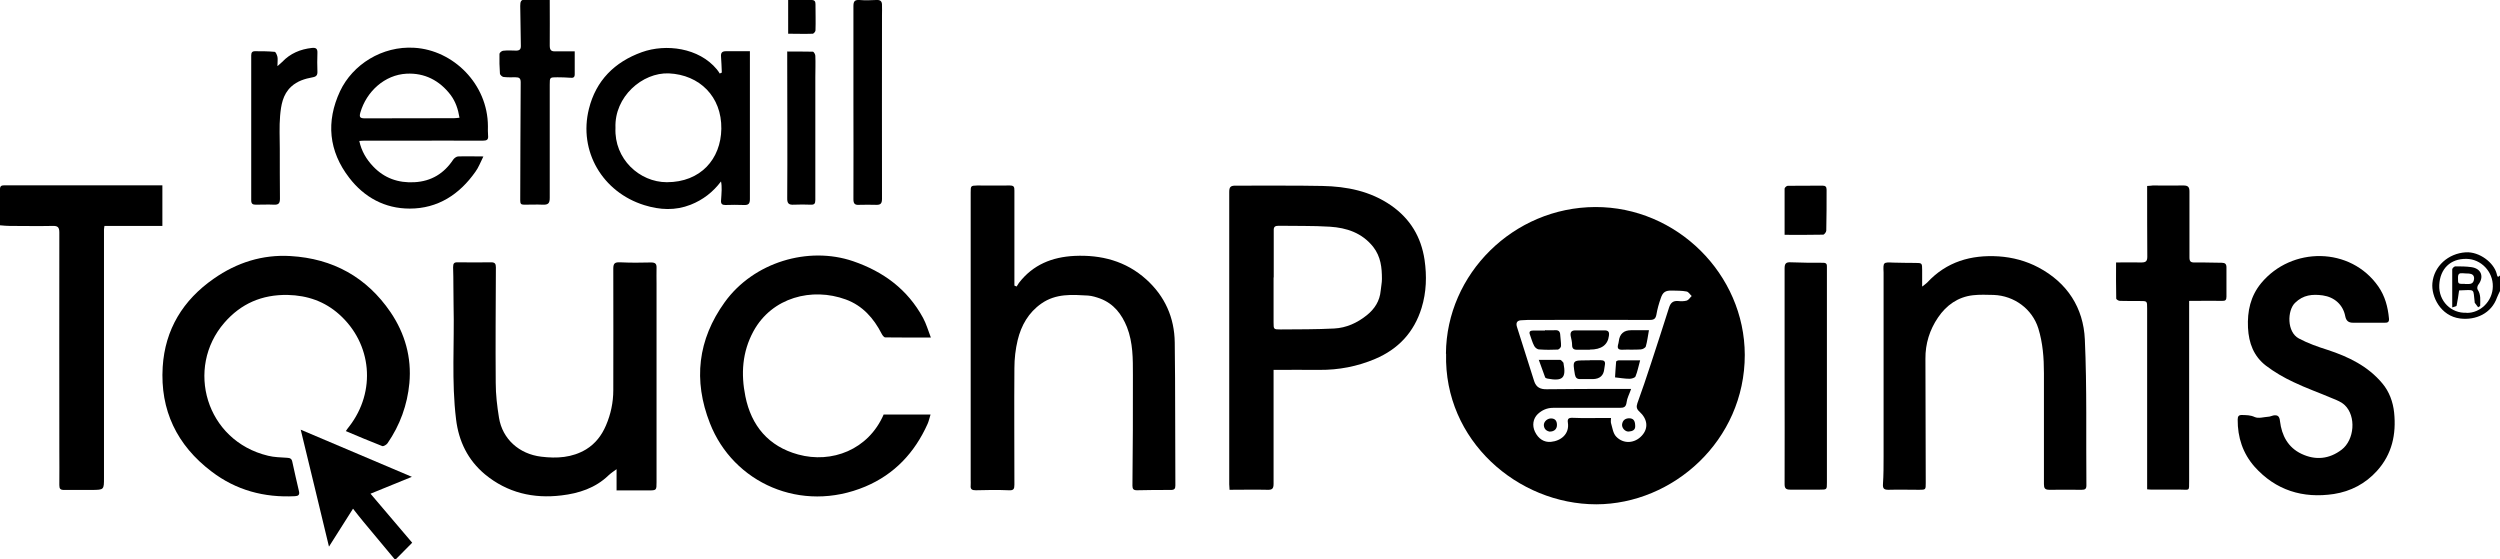
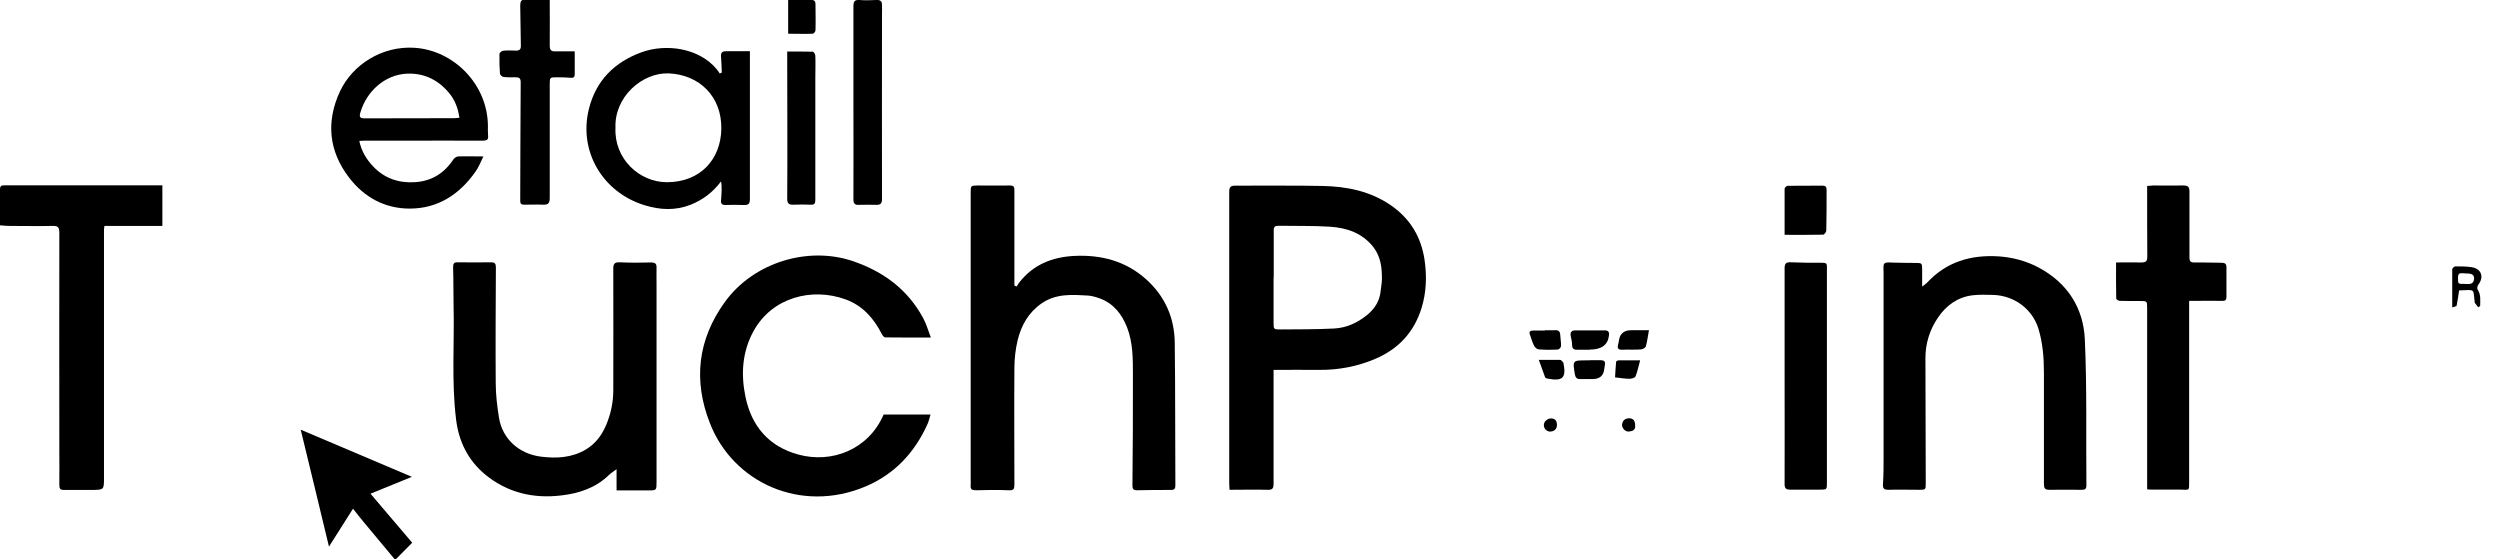
<svg xmlns="http://www.w3.org/2000/svg" id="Layer_1" data-name="Layer 1" viewBox="0 0 160.12 35.82">
  <path d="m25.28,35.82c-.67-.8-1.33-1.6-2-2.4-.21-.25-.41-.51-.67-.84-.52.82-1.01,1.6-1.54,2.43-.6-2.51-1.2-4.97-1.81-7.49,2.37,1.01,4.72,2,7.12,3.02-.9.37-1.74.71-2.65,1.08.9,1.06,1.78,2.1,2.67,3.14-.36.36-.71.71-1.05,1.06h-.07Z" />
-   <path d="m160.12,18.64c-.06.14-.14.27-.19.41-.36,1.03-1.36,1.47-2.36,1.35-1.27-.16-1.86-1.42-1.78-2.27.1-1.08,1.01-1.9,2.14-1.97.87-.05,1.8.66,1.98,1.38.03.11.04.29.21.1v1Zm-2.15,1.4c.9.02,1.68-.76,1.69-1.69.02-.95-.75-1.76-1.69-1.77-1.03-.02-1.69.64-1.74,1.67-.05,1.04.77,1.83,1.74,1.78Z" />
-   <path d="m92.61,22.65c.03-5.1,4.32-9.37,9.56-9.39,5.22-.02,9.57,4.3,9.58,9.47,0,5.49-4.6,9.56-9.51,9.57-5.02,0-9.77-4.08-9.62-9.64Zm10.57,4.13c0,.12-.02.23,0,.31.09.3.13.66.33.87.47.5,1.2.44,1.65-.06.43-.47.37-1.06-.16-1.54-.17-.15-.21-.3-.13-.53.31-.85.6-1.71.88-2.57.39-1.18.77-2.37,1.15-3.56.09-.29.25-.45.58-.42.19.02.39.02.56-.03.12-.04.2-.19.31-.29-.11-.1-.2-.27-.33-.29-.3-.06-.62-.05-.93-.06-.41-.01-.59.09-.72.49-.12.34-.22.69-.28,1.05-.05.26-.15.34-.42.34-2.5-.01-5,0-7.5,0-.23,0-.47,0-.7.02-.29,0-.4.15-.31.43.37,1.15.73,2.31,1.1,3.47.13.4.4.53.81.52,1.5-.02,3-.02,4.5-.02.27,0,.55,0,.9,0-.12.35-.26.59-.29.86-.04.3-.17.35-.43.35-1.42,0-2.85,0-4.27,0-.39,0-.71.14-.99.4-.3.29-.37.73-.18,1.13.22.46.59.69,1.02.65.65-.06,1.2-.51,1.09-1.23-.04-.25.05-.32.31-.31.68.03,1.36.01,2.03.01.14,0,.28,0,.44,0Z" />
  <path d="m81.57,23.68c0,.22,0,.37,0,.51,0,2.27,0,4.53,0,6.8,0,.32-.1.39-.4.38-.8-.02-1.6,0-2.42,0,0-.14-.02-.25-.02-.35,0-6.24,0-12.49,0-18.73,0-.3.08-.4.39-.4,1.86.01,3.71-.02,5.57.02,1.57.03,3.08.33,4.41,1.25,1.23.86,1.92,2.02,2.14,3.48.15,1.04.12,2.07-.19,3.08-.48,1.56-1.49,2.64-2.98,3.27-1.13.48-2.33.71-3.56.7-.97-.01-1.93,0-2.94,0Zm0-5.91h0c0,.96,0,1.92,0,2.88,0,.44,0,.45.45.45,1.14-.01,2.29,0,3.43-.06.78-.04,1.48-.36,2.09-.85.5-.4.83-.91.89-1.57.02-.25.08-.5.08-.75,0-.73-.07-1.43-.56-2.06-.72-.9-1.7-1.22-2.77-1.29-1.09-.07-2.2-.04-3.29-.06-.23,0-.32.07-.31.3,0,1,0,2.01,0,3.01Z" />
  <path d="m65.12,18.34c.05-.07.09-.15.14-.22.9-1.17,2.13-1.66,3.56-1.73,1.71-.08,3.29.33,4.59,1.5,1.2,1.08,1.81,2.45,1.83,4.05.04,3.05.02,6.1.04,9.15,0,.21-.06.29-.29.29-.72,0-1.44,0-2.17.02-.22,0-.29-.08-.29-.29.02-2.36.04-4.73.03-7.09,0-1.03.01-2.07-.38-3.07-.34-.84-.85-1.5-1.72-1.83-.25-.09-.51-.17-.77-.19-1.03-.06-2.06-.14-2.99.51-.83.58-1.29,1.4-1.52,2.34-.14.58-.21,1.2-.21,1.8-.02,2.49,0,4.97,0,7.46,0,.28-.05.38-.37.36-.7-.03-1.4-.02-2.1,0-.23,0-.36-.05-.33-.31.01-.12,0-.24,0-.36,0-6.13,0-12.27,0-18.4,0-.43,0-.44.43-.45.69,0,1.38.01,2.07,0,.28,0,.3.1.3.33,0,1.87,0,3.74,0,5.6,0,.16,0,.32,0,.48.05.02.09.04.14.06Z" />
  <path d="m39.49,31.39v-1.34c-.16.12-.35.24-.52.4-.84.81-1.9,1.15-3.01,1.28-1.8.22-3.47-.17-4.9-1.35-1.1-.92-1.68-2.12-1.85-3.52-.3-2.43-.1-4.88-.16-7.32-.02-.81,0-1.61-.03-2.42,0-.25.06-.33.31-.32.71.01,1.42.01,2.13,0,.24,0,.3.1.3.32-.01,2.47-.03,4.93-.01,7.4,0,.75.09,1.5.21,2.24.22,1.35,1.28,2.32,2.71,2.49.99.12,1.97.07,2.87-.47.6-.37,1-.9,1.27-1.53.31-.72.47-1.48.47-2.26,0-2.6.01-5.2,0-7.79,0-.33.1-.41.42-.4.67.03,1.33.03,2,.01.3,0,.36.11.35.37-.01.32,0,.64,0,.96,0,4.25,0,8.49,0,12.74,0,.52,0,.53-.52.53-.66,0-1.33,0-2.05,0Z" />
  <path d="m123.09,18.37c.14-.11.25-.18.34-.27,1.24-1.34,2.81-1.79,4.58-1.68.89.06,1.76.29,2.55.71,1.85.98,2.88,2.59,2.97,4.61.14,3.11.07,6.23.1,9.35,0,.23-.09.28-.3.28-.69,0-1.38-.01-2.07,0-.29,0-.35-.1-.35-.37,0-2.37,0-4.73,0-7.1,0-.97-.07-1.93-.36-2.87-.39-1.24-1.54-2.09-2.86-2.14-.44-.01-.89-.03-1.33.02-.96.11-1.7.64-2.23,1.42-.54.79-.82,1.69-.81,2.65,0,2.65.02,5.31.02,7.96,0,.42,0,.43-.42.43-.66,0-1.31-.02-1.97,0-.27,0-.37-.07-.35-.36.04-.59.04-1.19.04-1.79,0-3.88,0-7.76,0-11.64,0-.04,0-.09,0-.13-.03-.66-.03-.66.63-.63.47.02.93.01,1.4.02.43,0,.44.01.44.45,0,.33,0,.66,0,1.08Z" />
-   <path d="m22.15,27.61c.09-.13.15-.22.22-.3,1.73-2.24,1.46-5.3-.65-7.18-.92-.82-2.02-1.21-3.29-1.24-1.66-.03-3,.56-4.06,1.78-2.51,2.89-1.2,7.56,2.8,8.52.4.1.81.1,1.22.13.18.01.29.05.33.25.14.64.28,1.27.43,1.9.05.22-.04.3-.26.31-1.97.1-3.77-.38-5.34-1.58-2.22-1.68-3.3-3.93-3.13-6.7.15-2.4,1.3-4.28,3.27-5.65,1.47-1.03,3.12-1.56,4.92-1.45,2.71.16,4.87,1.35,6.4,3.59.93,1.37,1.36,2.9,1.21,4.55-.13,1.39-.6,2.69-1.4,3.85-.07.1-.26.21-.34.18-.77-.3-1.53-.62-2.33-.96Z" />
  <path d="m56.61,26.55h2.99c-.07.22-.11.42-.19.6-.82,1.83-2.11,3.22-3.98,4.01-4.13,1.74-8.47-.24-9.96-4.05-1.08-2.75-.78-5.36.95-7.76,1.85-2.56,5.35-3.6,8.22-2.62,1.95.67,3.49,1.81,4.48,3.63.21.39.33.82.5,1.26-1.04,0-1.98,0-2.92-.01-.08,0-.18-.13-.23-.23-.51-1-1.23-1.81-2.3-2.2-2.16-.79-4.72-.14-5.91,2.03-.73,1.34-.81,2.75-.52,4.18.38,1.88,1.48,3.2,3.38,3.72,2.15.59,4.5-.3,5.48-2.57Z" />
-   <path d="m151.71,20.67c-.33,0-.67,0-1,0-.28,0-.44-.11-.5-.41-.14-.74-.69-1.23-1.44-1.34-.66-.09-1.25-.04-1.78.48-.5.49-.53,1.87.25,2.28.58.31,1.21.53,1.84.73,1.34.44,2.58,1.04,3.5,2.14.45.53.69,1.2.76,1.88.14,1.38-.13,2.66-1.1,3.73-.74.82-1.68,1.31-2.76,1.48-1.99.3-3.73-.24-5.08-1.75-.75-.85-1.09-1.88-1.08-3.02,0-.21.07-.3.29-.29.27.01.52,0,.8.13.24.11.58,0,.87-.02.11,0,.21-.06.32-.08.28-.05.4.05.43.37.11.91.51,1.68,1.38,2.09.89.42,1.77.34,2.57-.27.82-.63.94-2.14.2-2.85-.21-.2-.5-.32-.78-.43-.84-.36-1.7-.66-2.51-1.05-.62-.29-1.22-.64-1.76-1.05-.78-.6-1.1-1.44-1.15-2.43-.05-1.06.16-2.02.84-2.85,1.95-2.36,5.73-2.35,7.51.21.43.62.61,1.31.68,2.05.02.21-.07.28-.27.27-.34,0-.69,0-1.03,0Z" />
  <path d="m0,14.44C0,13.63,0,12.87,0,12.11c0-.2.1-.24.27-.24.38,0,.76,0,1.13,0,2.88,0,5.76,0,8.64,0,.11,0,.22,0,.36,0v2.6h-3.71c-.01.1-.03.16-.03.22,0,5.3,0,10.61,0,15.91,0,.77,0,.77-.76.78-.6,0-1.2,0-1.8,0-.24,0-.3-.08-.3-.31.01-.74,0-1.48,0-2.22,0-4.65-.01-9.31,0-13.96,0-.35-.11-.43-.44-.42-.91.02-1.82,0-2.73,0-.2,0-.39-.02-.63-.04Z" />
  <path d="m140.21,19.28c0,3.88,0,7.71,0,11.53,0,.67.03.55-.54.55-.61,0-1.22,0-1.83,0-.11,0-.22-.01-.32-.02,0-.36,0-.69,0-1.01,0-3.53,0-7.05,0-10.58,0-.48,0-.47-.48-.47-.42,0-.85,0-1.27-.01-.08,0-.23-.09-.23-.15-.02-.76-.01-1.52-.01-2.31.57,0,1.1-.01,1.63,0,.27,0,.37-.08.37-.36-.01-1.44-.01-2.87-.01-4.31,0-.07,0-.13,0-.23.13,0,.25-.02.36-.03.66,0,1.31.01,1.97,0,.3,0,.38.11.38.39,0,1.4,0,2.81,0,4.21,0,.26.07.34.34.33.58-.01,1.16.02,1.73.02.21,0,.3.08.3.29,0,.63,0,1.26,0,1.89,0,.2-.07.27-.27.26-.58-.01-1.16,0-1.73,0-.11,0-.22,0-.35,0Z" />
  <path d="m46.23,4.62c-.02-.34-.02-.67-.05-1-.02-.25.08-.34.32-.34.49,0,.97,0,1.53,0,0,.4,0,.74,0,1.08,0,2.8,0,5.59,0,8.39,0,.3-.09.39-.38.38-.4-.02-.8-.01-1.2,0-.2,0-.28-.08-.27-.27.02-.23.03-.46.04-.69,0-.18,0-.36-.04-.55-.52.69-1.16,1.18-1.94,1.49-.99.39-1.97.34-2.97.03-2.68-.83-4.23-3.46-3.55-6.17.45-1.81,1.64-3,3.39-3.63,1.53-.55,3.65-.29,4.8,1.1.07.08.13.18.19.27.05-.02.09-.05.14-.07Zm-6.81,3.57c-.09,1.99,1.54,3.48,3.29,3.48,2.16,0,3.46-1.48,3.49-3.42.03-2.07-1.4-3.46-3.36-3.55-1.69-.07-3.5,1.49-3.42,3.49Z" />
  <path d="m23.01,9.02c.14.66.46,1.19.89,1.64.71.75,1.61,1.07,2.65,1.01,1.08-.06,1.89-.56,2.48-1.45.06-.09.2-.19.3-.2.51-.02,1.02,0,1.63,0-.19.38-.31.71-.51.98-1.02,1.45-2.4,2.36-4.21,2.36-1.59,0-2.91-.72-3.87-1.97-1.32-1.71-1.5-3.6-.59-5.55.8-1.7,2.69-2.91,4.76-2.78,2.49.15,4.7,2.32,4.71,5.02,0,.2-.01.4.01.6.03.27-.08.33-.34.33-1.71-.01-3.42,0-5.13,0-.8,0-1.6,0-2.4,0-.12,0-.24,0-.39.02Zm6.42-1.48c-.09-.55-.25-1.03-.57-1.46-.71-.93-1.67-1.42-2.82-1.36-1.4.07-2.57,1.14-2.96,2.49-.08.28-.03.37.28.37,1.91-.01,3.82,0,5.73-.01.11,0,.21-.02.34-.03Z" />
  <path d="m114.3,24.08c0-2.3,0-4.6,0-6.89,0-.31.09-.41.4-.39.69.03,1.38.03,2.07.03.2,0,.25.09.24.26,0,.27,0,.53,0,.8,0,4.34,0,8.68,0,13.02,0,.45,0,.45-.45.45-.63,0-1.27,0-1.9,0-.27,0-.36-.08-.36-.35.01-2.31,0-4.62,0-6.93h0Z" />
  <path d="m35.21,0c0,1.01.01,1.96,0,2.92,0,.31.11.38.38.37.38-.01.77,0,1.22,0,0,.52,0,1,0,1.47,0,.2-.1.24-.28.22-.28-.02-.55-.03-.83-.03-.49,0-.49,0-.49.47,0,2.42,0,4.84,0,7.26,0,.35-.11.44-.44.43-.4-.02-.8,0-1.2,0-.21,0-.25-.07-.25-.28.01-2.52.01-5.04.03-7.56,0-.27-.11-.32-.33-.32-.26,0-.51.01-.77-.02-.09-.01-.23-.14-.23-.22-.03-.42-.04-.84-.03-1.26,0-.07.14-.19.23-.2.26-.03.53-.02.8-.01.23.01.35-.06.34-.31-.02-.85-.02-1.7-.04-2.55,0-.28.04-.43.38-.41.49.03.97,0,1.51,0Z" />
  <path d="m54.66,6.57c0-2.06,0-4.11,0-6.17,0-.3.07-.42.39-.4.35.03.71.02,1.07,0,.29-.02.38.1.37.36,0,.2.01.4,0,.6,0,3.92-.01,7.85,0,11.77,0,.29-.08.4-.37.39-.37-.01-.73-.01-1.1,0-.28.02-.36-.09-.36-.36.01-2.07,0-4.13,0-6.2,0,0,0,0,0,0Z" />
-   <path d="m17.78,4.23c.15-.13.22-.19.29-.26.52-.55,1.17-.82,1.91-.9.27-.03.36.06.35.32-.01.4-.02.8,0,1.19.01.23-.07.33-.3.37-.5.09-.99.24-1.38.6-.55.51-.65,1.2-.71,1.87-.06.7-.02,1.41-.02,2.12,0,1.06,0,2.12.01,3.18,0,.29-.08.4-.37.39-.39-.02-.78,0-1.17,0-.2,0-.3-.05-.3-.28,0-3.09,0-6.19,0-9.28,0-.18.06-.27.24-.27.42,0,.84,0,1.26.04.07,0,.15.2.18.32.03.15,0,.32,0,.58Z" />
  <path d="m50.45,3.3c.56,0,1.09,0,1.61.01.06,0,.16.17.16.26.02.46,0,.93,0,1.39,0,2.62,0,5.24,0,7.85,0,.24-.07.31-.3.3-.35-.01-.71-.02-1.07,0-.32.02-.44-.07-.43-.42.02-2.9,0-5.81,0-8.71,0-.21,0-.42,0-.69Z" />
  <path d="m114.3,15.04c0-1.02,0-1.99,0-2.96,0-.06.13-.18.2-.18.74-.01,1.49,0,2.23-.01.18,0,.26.07.26.26,0,.87,0,1.75-.02,2.62,0,.09-.13.26-.2.26-.81.02-1.62.01-2.49.01Z" />
  <path d="m50.48,0c.52,0,1.01,0,1.5,0,.19,0,.25.09.25.26,0,.56.02,1.13,0,1.69,0,.07-.11.2-.17.21-.52.02-1.04,0-1.58,0V0Z" />
  <path d="m158.72,19.68c-.08-.1-.15-.2-.22-.29,0,0,0-.02,0-.03-.12-.89.09-.8-1-.76-.05.33-.09.66-.16.98,0,.04-.15.06-.28.11,0-.84,0-1.64,0-2.44,0-.07.13-.19.2-.19.34,0,.69,0,1.03.05.64.09.83.63.43,1.14-.05.07-.08.23-.03.3.22.33.16.69.16,1.05-.04.03-.09.06-.13.08Zm-.85-1.49c.08,0,.16,0,.23,0,.24,0,.34-.11.36-.34.01-.23-.13-.31-.33-.33-.13-.01-.27,0-.4-.02-.21-.02-.3.04-.3.27,0,.42-.02.42.44.41Z" />
  <path d="m101.82,22.4c-.28,0-.55,0-.83,0-.21,0-.3-.09-.3-.3,0-.2-.05-.39-.09-.58-.04-.23.04-.36.29-.36.63,0,1.26,0,1.89,0,.22,0,.3.1.27.31,0,.01,0,.02,0,.03q-.11.89-1.22.89Z" />
  <path d="m105.61,21.16c-.07.39-.11.72-.2,1.03-.03.09-.21.19-.33.19-.4.03-.8,0-1.2.02-.23,0-.3-.09-.25-.31.02-.07.04-.15.05-.23q.08-.71.79-.71c.36,0,.73,0,1.15,0Z" />
  <path d="m98.96,21.15c.21,0,.42.01.63,0,.23-.02.33.08.34.3.01.24.06.48.05.72,0,.08-.13.21-.2.22-.4.02-.8.02-1.2-.01-.12,0-.27-.12-.32-.23-.12-.22-.18-.47-.27-.71-.08-.2.02-.27.2-.27.25,0,.51,0,.76,0h0Z" />
  <path d="m101.82,23.07c.23,0,.46,0,.7,0,.22,0,.31.08.27.3-.02.09-.03.17-.04.26q-.06.63-.72.65c-.28,0-.55,0-.83,0-.2,0-.29-.09-.33-.29-.15-.91-.16-.91.75-.91.07,0,.13,0,.2,0,0,0,0,0,0-.01Z" />
  <path d="m105.05,23.07c-.11.39-.17.73-.3,1.04-.04.09-.25.15-.38.15-.31,0-.62-.06-.93-.09.02-.34.04-.67.07-1.01,0-.03.11-.08.16-.08.44,0,.88,0,1.38,0Z" />
  <path d="m98.55,23.05c.53,0,.95,0,1.37,0,.08,0,.15.12.22.19,0,0,0,.02,0,.03.18.94-.05,1.16-1.02.98-.06-.01-.15-.04-.16-.09-.13-.34-.25-.69-.41-1.13Z" />
  <path d="m104.73,27.25c.03.29-.17.37-.41.39-.22.02-.45-.22-.43-.45.03-.25.18-.39.44-.4.27,0,.39.13.4.46Z" />
  <path d="m99.29,27.65c-.21-.03-.39-.14-.41-.41-.01-.24.23-.45.48-.44.27.01.36.19.36.42,0,.25-.17.42-.44.42Z" />
</svg>